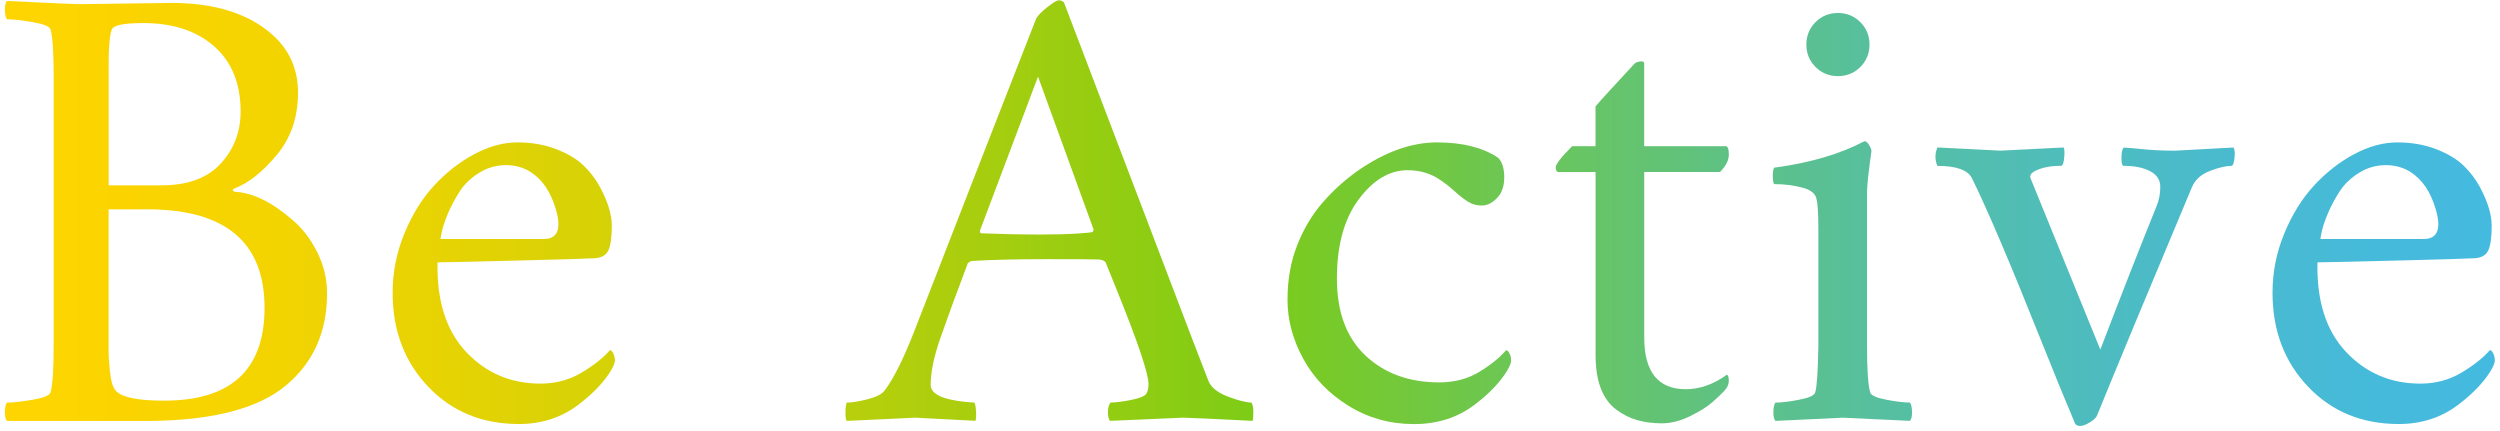
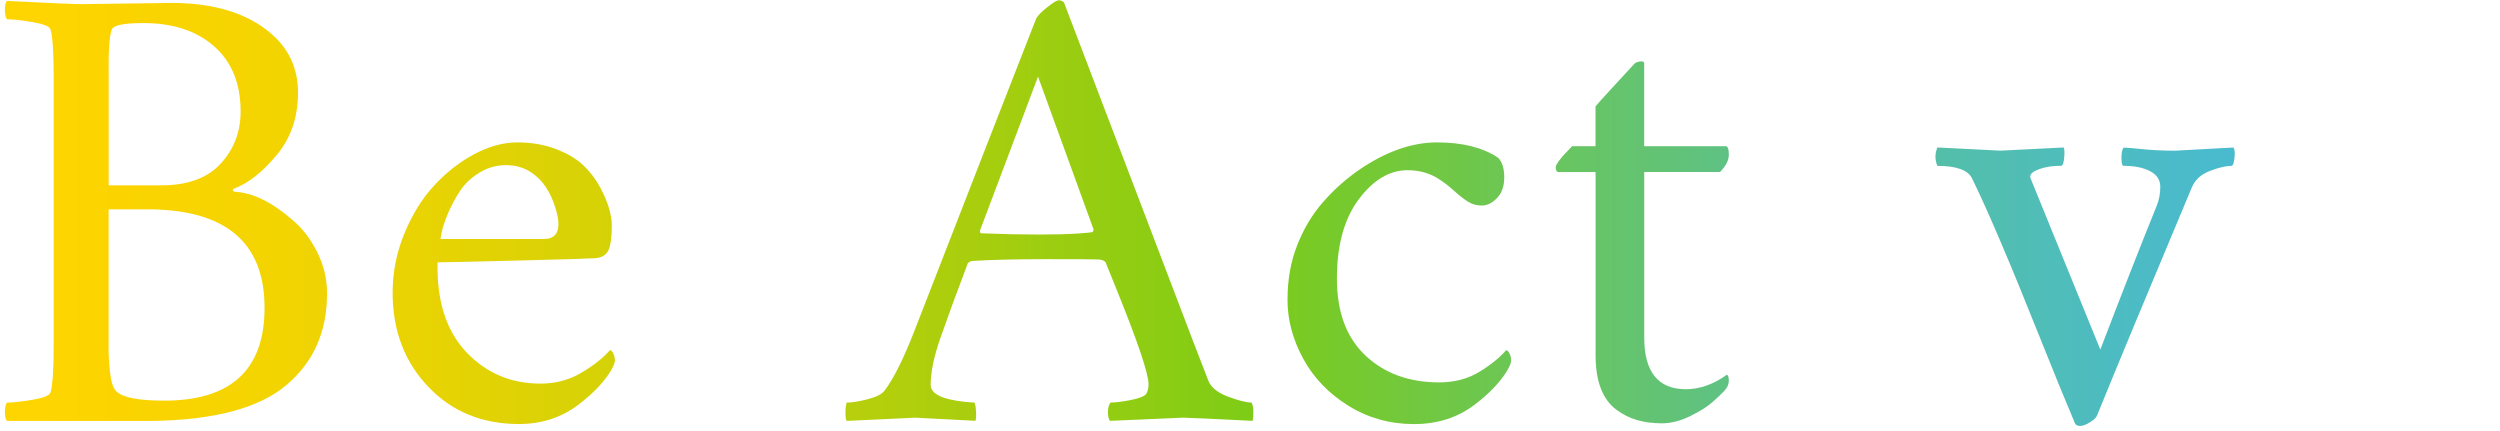
<svg xmlns="http://www.w3.org/2000/svg" id="_レイヤー_2" data-name="レイヤー 2" width="464" height="80" viewBox="0 0 464 80">
  <defs>
    <style>
      .cls-1 {
        fill: none;
      }

      .cls-2 {
        fill: url(#_新規グラデーションスウォッチ_4);
      }
    </style>
    <linearGradient id="_新規グラデーションスウォッチ_4" data-name="新規グラデーションスウォッチ 4" x1=".91" y1="39.56" x2="463.05" y2="39.56" gradientUnits="userSpaceOnUse">
      <stop offset="0" stop-color="#ffd500" />
      <stop offset=".07" stop-color="#f9d400" />
      <stop offset=".17" stop-color="#e8d303" />
      <stop offset=".27" stop-color="#cdd108" />
      <stop offset=".39" stop-color="#a8ce0e" />
      <stop offset=".5" stop-color="#7ecc16" />
      <stop offset=".51" stop-color="#7bcb1d" />
      <stop offset=".61" stop-color="#6bc658" />
      <stop offset=".7" stop-color="#5dc188" />
      <stop offset=".79" stop-color="#52beae" />
      <stop offset=".87" stop-color="#4bbbc9" />
      <stop offset=".95" stop-color="#46bada" />
      <stop offset="1" stop-color="#45bae0" />
    </linearGradient>
  </defs>
  <g id="conts">
    <g>
      <g>
        <path class="cls-2" d="M15.12.77l16.64-.23c7.85,0,13.96,1.84,18.34,5.51,3.48,2.89,5.21,6.61,5.21,11.16s-1.32,8.41-3.96,11.57-5.26,5.23-7.88,6.21c-.35.16-.35.35,0,.59,3.36.16,6.93,1.88,10.72,5.16,1.84,1.52,3.38,3.51,4.63,5.95,1.25,2.44,1.88,5.03,1.88,7.76,0,7.15-2.54,12.84-7.62,17.08-5.08,4.24-13.36,6.44-24.84,6.59H1.29c-.27-.31-.4-.88-.38-1.7.02-.82.15-1.39.38-1.7,1.17,0,2.77-.18,4.8-.53,2.03-.35,3.12-.8,3.28-1.35.39-1.25.59-4.14.59-8.67V14.13c0-4.53-.2-7.42-.59-8.67-.16-.55-1.25-1-3.28-1.35-2.03-.35-3.63-.53-4.8-.53-.23-.31-.36-.88-.38-1.7-.02-.82.11-1.39.38-1.7,8.01.39,12.62.59,13.83.59ZM20.16,34.4h9.79c4.88,0,8.55-1.35,11.02-4.04s3.69-5.92,3.69-9.67c0-5.16-1.63-9.18-4.89-12.07-3.26-2.89-7.65-4.34-13.15-4.34-3.56,0-5.51.39-5.86,1.17-.47,1.13-.66,4.06-.59,8.79v20.16ZM20.16,38.85v25.43c-.04,1.13.04,2.66.23,4.57.19,1.91.59,3.16,1.17,3.75,1.13,1.17,4.1,1.76,8.91,1.76,12.42,0,18.63-5.74,18.63-17.23,0-12.19-7.27-18.28-21.8-18.28h-7.15Z" />
        <path class="cls-2" d="M81.21,48.7c-.16,7.15,1.61,12.69,5.3,16.61s8.29,5.89,13.8,5.89c2.81,0,5.36-.68,7.65-2.05,2.29-1.37,4.03-2.75,5.24-4.16.23,0,.45.21.64.62.19.41.29.84.29,1.29s-.27,1.12-.82,2.02c-.55.9-1.29,1.86-2.23,2.87-.94,1.02-2.11,2.07-3.52,3.16-3.2,2.5-6.95,3.75-11.25,3.75-6.84,0-12.45-2.31-16.85-6.94s-6.59-10.44-6.59-17.43c0-3.79.72-7.44,2.17-10.96,1.44-3.52,3.28-6.48,5.51-8.91,2.23-2.42,4.71-4.37,7.44-5.83,2.73-1.46,5.41-2.2,8.03-2.2s5,.41,7.15,1.23c2.15.82,3.85,1.83,5.1,3.02,1.25,1.19,2.29,2.55,3.11,4.07,1.44,2.7,2.17,5.09,2.17,7.18s-.21,3.59-.62,4.51c-.41.92-1.28,1.42-2.61,1.49-1.33.08-6.26.23-14.79.44-8.54.22-13.31.32-14.33.32ZM81.8,44.36h19.1c2.62,0,3.36-1.88,2.23-5.62-.94-3.16-2.48-5.43-4.63-6.8-1.33-.86-2.87-1.29-4.63-1.29s-3.4.47-4.92,1.41-2.72,2.08-3.6,3.43-1.6,2.7-2.17,4.04c-.57,1.35-.96,2.49-1.17,3.43-.22.94-.28,1.41-.21,1.41Z" />
        <path class="cls-2" d="M169.69,77.53l-12.54.59c-.16-.16-.23-.66-.23-1.52s.08-1.48.23-1.88c.98,0,2.27-.21,3.87-.62,1.6-.41,2.66-.95,3.16-1.61,1.64-2.15,3.48-5.82,5.51-11.02,10.31-26.52,17.85-45.86,22.62-58.01.31-.59,1.01-1.3,2.08-2.14,1.07-.84,1.77-1.26,2.08-1.26s.54.05.67.15c.14.1.24.17.32.21l23.85,62.58c1.95,5.04,2.95,7.62,2.99,7.73.51,1.21,1.73,2.18,3.66,2.9,1.93.72,3.37,1.08,4.31,1.08.23.35.35.93.35,1.73s-.04,1.36-.12,1.67c-7.81-.39-12.11-.59-12.89-.59l-13.59.59c-.27-.31-.4-.88-.38-1.7.02-.82.19-1.39.5-1.7.9,0,2.1-.15,3.6-.44,1.5-.29,2.45-.62,2.84-1,.39-.37.59-1.03.59-1.96,0-1.95-1.99-7.85-5.98-17.7l-1.99-4.92c-.23-.31-.66-.49-1.29-.53-.63-.04-3.85-.06-9.67-.06s-10.49.12-14,.35l-.59.35c-2.19,5.78-3.89,10.41-5.1,13.89-1.21,3.48-1.82,6.39-1.82,8.73,0,1.68,2.13,2.73,6.39,3.16.74.08,1.31.12,1.7.12.16.16.26.67.32,1.55s.03,1.49-.09,1.85l-11.37-.59ZM192.65,14.24l-10.78,28.59c0,.31.08.47.23.47,4.06.16,7.59.23,10.58.23s5.41-.06,7.27-.18c1.85-.12,2.81-.22,2.87-.32.06-.1.11-.24.15-.44l-10.31-28.36Z" />
        <path class="cls-2" d="M278.02,29.24c.78.78,1.17,2,1.17,3.66s-.45,2.95-1.35,3.87c-.9.92-1.84,1.38-2.81,1.38s-1.86-.25-2.64-.76c-.78-.51-1.61-1.16-2.49-1.96-.88-.8-1.77-1.49-2.67-2.08-1.72-1.17-3.71-1.76-5.98-1.76-3.36,0-6.39,1.81-9.08,5.42-2.7,3.61-4.04,8.52-4.04,14.71s1.77,10.95,5.3,14.27c3.54,3.32,8.09,4.98,13.68,4.98,2.81,0,5.28-.64,7.41-1.93,2.13-1.29,3.8-2.64,5.01-4.04.23,0,.45.21.64.62.2.41.29.84.29,1.29s-.27,1.12-.82,2.02c-.55.9-1.29,1.86-2.23,2.87-.94,1.02-2.11,2.07-3.52,3.16-3.2,2.5-7.02,3.75-11.46,3.75s-8.49-1.13-12.16-3.4c-3.67-2.27-6.47-5.19-8.41-8.76s-2.9-7.21-2.9-10.9.59-7.06,1.79-10.11c1.19-3.05,2.77-5.7,4.75-7.97,1.97-2.27,4.19-4.26,6.65-5.98,5-3.44,9.85-5.16,14.56-5.16s8.47.94,11.28,2.81Z" />
        <path class="cls-2" d="M289.33,31.94c-.39,0-.59-.29-.59-.88s1.02-1.89,3.05-3.93h4.34v-7.38c.62-.74,1.52-1.75,2.7-3.02,1.17-1.27,2.19-2.37,3.05-3.31.86-.94,1.36-1.47,1.49-1.61.14-.14.34-.24.62-.32.78-.2,1.17-.1,1.17.29v15.35h15.12c.39,0,.59.53.59,1.58s-.55,2.13-1.64,3.22h-14.06v30.7c0,6.41,2.58,9.61,7.73,9.61,2.58,0,5.12-.9,7.62-2.7.23.12.35.5.35,1.14s-.27,1.26-.82,1.85c-.55.59-1.3,1.3-2.26,2.14-.96.84-2.33,1.7-4.13,2.58-1.8.88-3.54,1.32-5.21,1.32s-3.2-.2-4.57-.59c-1.37-.39-2.66-1.03-3.87-1.93-2.58-1.91-3.87-5.29-3.87-10.14V31.94h-6.8Z" />
-         <path class="cls-2" d="M341.94,77.53l-12.42.59c-.27-.31-.4-.88-.38-1.7.02-.82.15-1.39.38-1.7,1.13,0,2.61-.18,4.42-.53s2.8-.8,2.96-1.35c.31-.98.51-3.87.59-8.67v-21.8c0-3.12-.16-5.07-.47-5.83-.31-.76-1.09-1.32-2.34-1.67-1.68-.47-3.48-.7-5.39-.7-.16-.16-.24-.62-.26-1.41-.02-.78.07-1.33.26-1.64,6.68-.9,12.27-2.54,16.76-4.92.27,0,.56.23.85.7s.44.86.44,1.17c-.55,3.83-.82,6.41-.82,7.73v28.36c0,4.53.2,7.42.59,8.67.16.55,1.14,1,2.96,1.35s3.29.53,4.42.53c.23.31.36.88.38,1.7.02.82-.11,1.39-.38,1.7-8.01-.39-12.19-.59-12.54-.59ZM336.96,12.43c-1.13-1.13-1.7-2.52-1.7-4.16s.57-3.03,1.7-4.16c1.13-1.13,2.52-1.7,4.16-1.7s3.03.57,4.16,1.7c1.13,1.13,1.7,2.52,1.7,4.16s-.57,3.03-1.7,4.16c-1.13,1.13-2.52,1.7-4.16,1.7s-3.03-.57-4.16-1.7Z" />
        <path class="cls-2" d="M359.58,27.37l11.72.59,11.72-.59c.16.35.18,1.01.09,1.96-.1.96-.28,1.44-.56,1.44-1.6,0-2.96.21-4.07.62s-1.67.87-1.67,1.38c0,.16.04.31.12.47l12.89,31.64c3.98-10.39,7.46-19.26,10.43-26.6.47-1.13.7-2.33.7-3.6s-.62-2.24-1.88-2.9c-1.25-.66-2.89-1-4.92-1-.27,0-.41-.49-.41-1.46s.14-1.62.41-1.93c.82.04,1.76.12,2.81.23,2.11.23,4.34.35,6.68.35l10.9-.59c.23.35.29,1.01.18,1.96-.12.96-.29,1.44-.53,1.44-1.02,0-2.35.31-4.01.94-1.66.63-2.78,1.64-3.37,3.05-8.36,19.92-14.22,34.02-17.58,42.3-.16.43-.61.87-1.35,1.32-.74.45-1.35.67-1.82.67s-.78-.16-.94-.47c-1.84-4.34-4.02-9.69-6.56-16.05-5.47-13.71-9.65-23.52-12.54-29.41-.74-1.56-2.89-2.34-6.45-2.34-.47-1.13-.47-2.27,0-3.4Z" />
-         <path class="cls-2" d="M430.12,48.7c-.16,7.15,1.61,12.69,5.3,16.61s8.29,5.89,13.8,5.89c2.81,0,5.36-.68,7.65-2.05,2.29-1.37,4.03-2.75,5.24-4.16.23,0,.45.21.64.62.2.41.29.84.29,1.29s-.27,1.12-.82,2.02c-.55.9-1.29,1.86-2.23,2.87-.94,1.02-2.11,2.07-3.52,3.16-3.2,2.5-6.95,3.75-11.25,3.75-6.84,0-12.45-2.31-16.85-6.94s-6.59-10.44-6.59-17.43c0-3.79.72-7.44,2.17-10.96,1.44-3.52,3.28-6.48,5.51-8.91,2.23-2.42,4.71-4.37,7.44-5.83,2.73-1.46,5.41-2.2,8.03-2.2s5,.41,7.15,1.23c2.15.82,3.85,1.83,5.1,3.02,1.25,1.19,2.29,2.55,3.11,4.07,1.44,2.7,2.17,5.09,2.17,7.18s-.21,3.59-.62,4.51c-.41.92-1.28,1.42-2.61,1.49-1.33.08-6.26.23-14.79.44-8.54.22-13.31.32-14.33.32ZM430.71,44.36h19.1c2.62,0,3.36-1.88,2.23-5.62-.94-3.16-2.48-5.43-4.63-6.8-1.33-.86-2.87-1.29-4.63-1.29s-3.4.47-4.92,1.41-2.72,2.08-3.6,3.43-1.6,2.7-2.17,4.04c-.57,1.35-.96,2.49-1.17,3.43-.21.94-.28,1.41-.21,1.41Z" />
      </g>
      <path class="cls-1" d="M0,80V0h464v80H0Z" />
    </g>
  </g>
</svg>